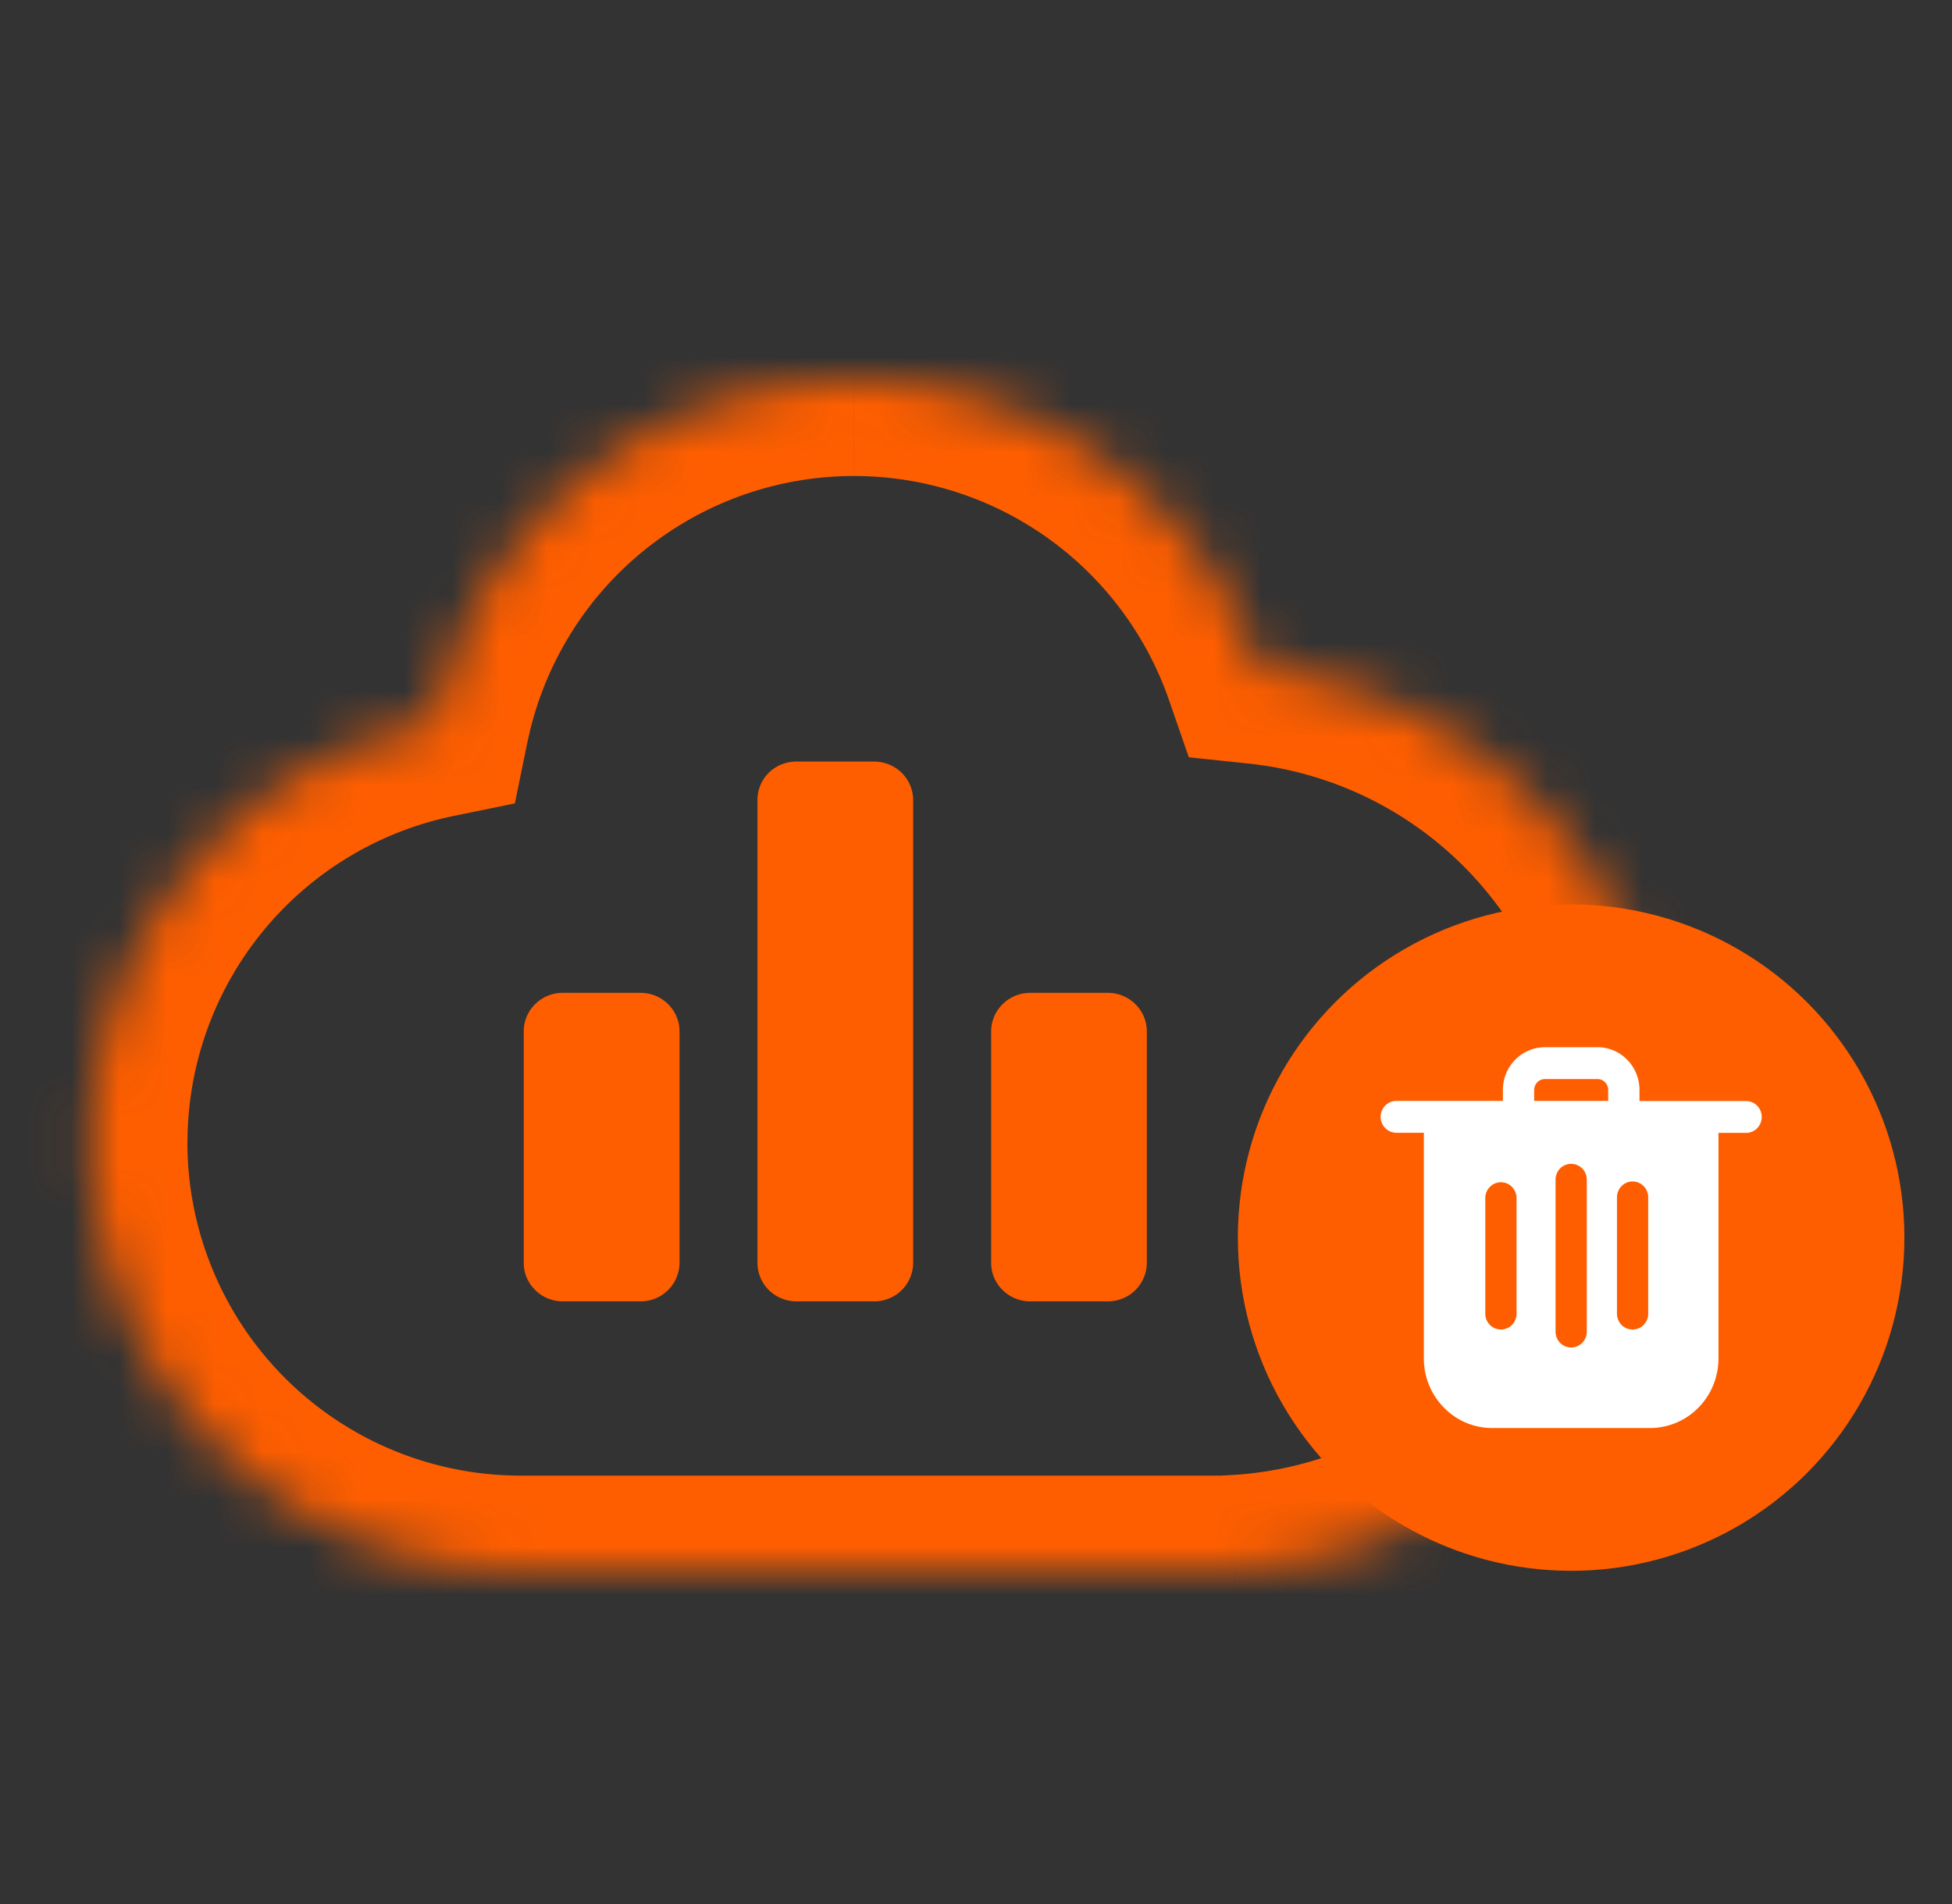
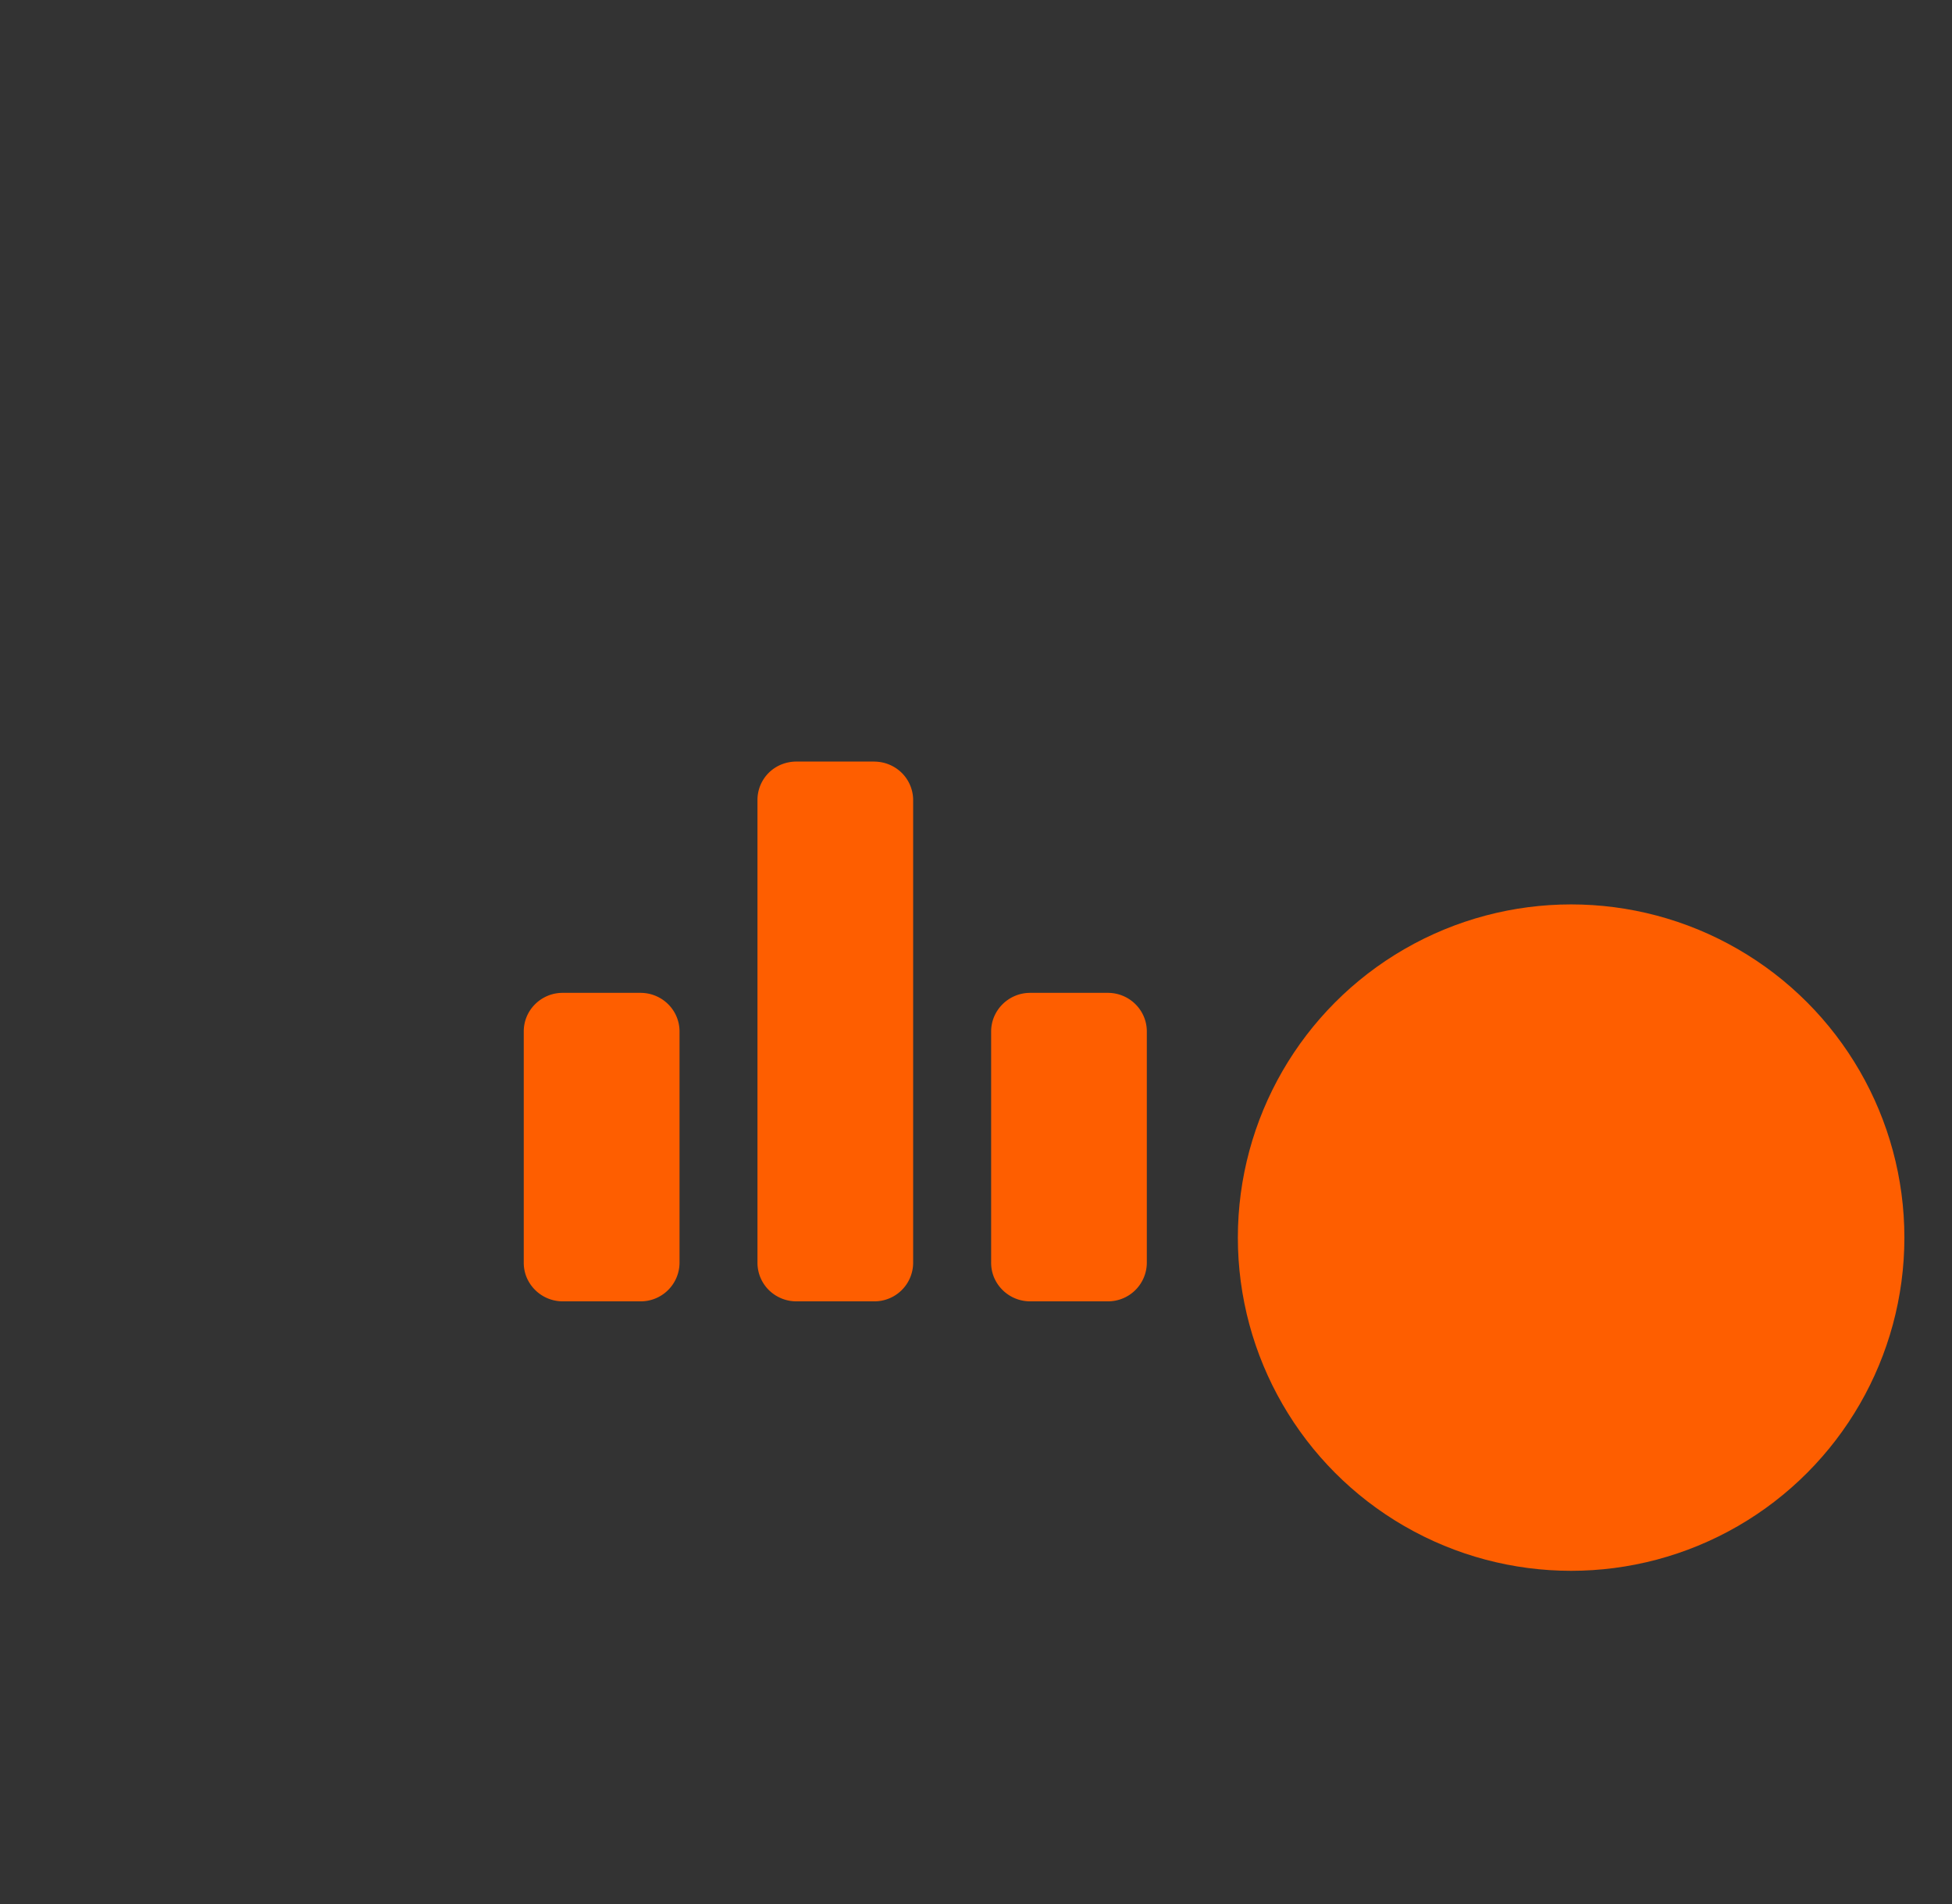
<svg xmlns="http://www.w3.org/2000/svg" width="41" height="40" fill="none">
  <rect width="100%" height="100%" fill="#333333" stroke="none" />
  <mask id="a" fill="#fff">
-     <path fill-rule="evenodd" d="M17.938 8a9.004 9.004 0 0 1 8.506 6.053c4.773.502 8.494 4.54 8.494 9.447 0 5.079-3.986 9.227-9 9.487V33h-15A9 9 0 0 1 9.12 15.183C9.96 11.083 13.589 8 17.937 8Z" clip-rule="evenodd" />
-   </mask>
-   <path fill="#FE5E00" d="m26.444 14.053-1.89.654.416 1.202 1.264.133.21-1.99Zm-.506 18.934-.104-1.997-1.896.098v1.9h2Zm0 .013v2h2v-2h-2ZM9.12 15.183l.401 1.96 1.293-.265.265-1.293-1.96-.402Zm19.213-1.785C26.843 9.095 22.754 6 17.938 6v4a7.004 7.004 0 0 1 6.616 4.707l3.78-1.309ZM36.938 23.5c0-5.941-4.504-10.828-10.285-11.436l-.419 3.978a7.501 7.501 0 0 1 6.703 7.458h4ZM26.04 34.984c6.072-.314 10.896-5.335 10.896-11.484h-4a7.5 7.5 0 0 1-7.103 7.49l.207 3.994Zm-2.104-1.997V33h4v-.013h-4Zm2-1.987h-.5v4h.5v-4Zm-.5 0h-14.5v4h14.5v-4Zm-25.5-7c0 6.075 4.925 11 11 11v-4a7 7 0 0 1-7-7h-4ZM8.72 13.224C3.708 14.251-.062 18.684-.062 24h4a7.003 7.003 0 0 1 5.584-6.857l-.803-3.919ZM17.938 6c-5.317 0-9.75 3.77-10.776 8.782l3.918.803A7.003 7.003 0 0 1 17.937 10V6Z" mask="url(#a)" />
+     </mask>
  <path fill="#FE5E00" d="M13.453 20.858c.453 0 .82.363.82.811v4.859a.815.815 0 0 1-.82.811H11.82a.823.823 0 0 1-.757-.5.802.802 0 0 1-.062-.311V21.67a.802.802 0 0 1 .24-.575.817.817 0 0 1 .58-.237h1.633ZM18.36 16a.824.824 0 0 1 .58.236.808.808 0 0 1 .24.573v9.719a.813.813 0 0 1-.817.811h-1.637a.824.824 0 0 1-.578-.238.807.807 0 0 1-.238-.573V16.81a.803.803 0 0 1 .503-.75c.1-.04.206-.061.313-.061h1.637-.003Zm4.909 4.858c.452 0 .819.363.819.811v4.859a.815.815 0 0 1-.82.811h-1.63a.823.823 0 0 1-.758-.5.802.802 0 0 1-.062-.311V21.67c0-.446.367-.812.82-.812h1.633-.002Z" />
  <circle cx="33" cy="26" r="7" fill="#FE5E00" />
  <g clip-path="url(#b)">
    <path fill="#fff" fill-rule="evenodd" d="M29.907 23.797h-.579a.325.325 0 0 1-.232-.098.338.338 0 0 1 0-.473.325.325 0 0 1 .232-.098h2.239v-.23c0-.238.093-.466.259-.635a.874.874 0 0 1 .623-.263h1.103a.867.867 0 0 1 .624.262.902.902 0 0 1 .26.636v.233h2.24c.086 0 .17.035.231.098a.338.338 0 0 1 0 .473.325.325 0 0 1-.232.098h-.58v4.737c0 .388-.15.76-.42 1.034a1.422 1.422 0 0 1-1.014.429h-3.319a1.41 1.41 0 0 1-1.015-.43 1.466 1.466 0 0 1-.42-1.036v-4.737Zm2.317-.899v.23h1.555v-.23a.236.236 0 0 0-.067-.163.226.226 0 0 0-.16-.066H32.45a.223.223 0 0 0-.16.067.232.232 0 0 0-.066.162Zm1.105 5.076a.338.338 0 0 1-.096.237.325.325 0 0 1-.464 0 .338.338 0 0 1-.096-.237v-3.19a.34.34 0 0 1 .096-.237.328.328 0 0 1 .357-.072.326.326 0 0 1 .178.18.34.34 0 0 1 .025.129v3.19Zm-1.571-.14a.326.326 0 0 1-.464 0 .339.339 0 0 1-.097-.236v-2.443a.338.338 0 0 1 .102-.226.325.325 0 0 1 .453 0c.061.06.098.14.102.226v2.443a.339.339 0 0 1-.096.237Zm2.765 0a.325.325 0 0 1-.464 0 .338.338 0 0 1-.096-.236v-2.443c0-.089.035-.174.096-.237a.325.325 0 0 1 .464 0 .338.338 0 0 1 .096.237v2.443a.338.338 0 0 1-.096.236Z" clip-rule="evenodd" />
  </g>
  <defs>
    <clipPath id="b">
-       <path fill="#fff" d="M29 22h8v8h-8z" />
-     </clipPath>
+       </clipPath>
  </defs>
</svg>